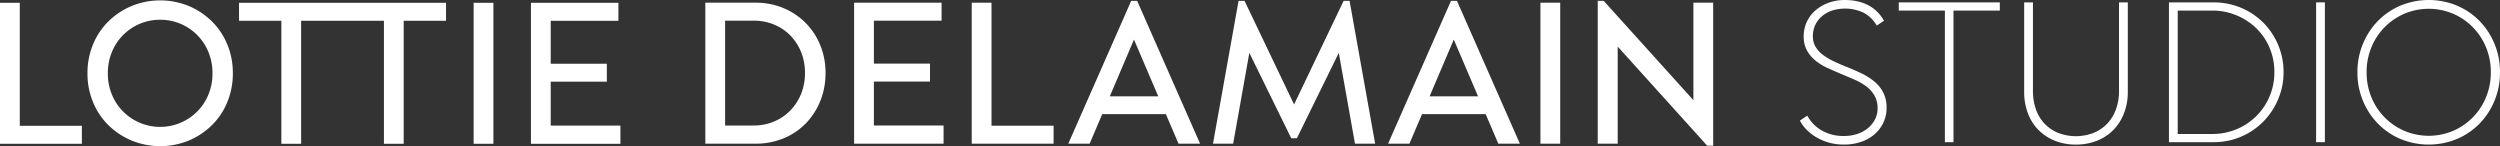
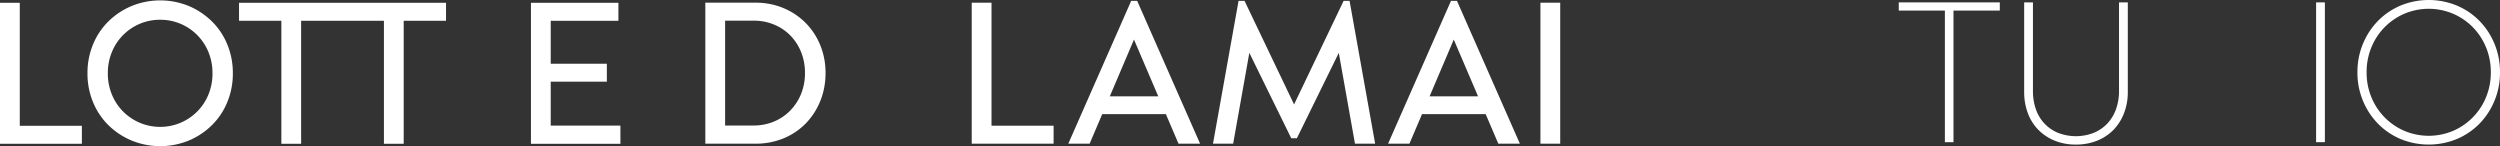
<svg xmlns="http://www.w3.org/2000/svg" width="1969.586" height="115.152" viewBox="0 0 1969.586 115.152">
  <rect x="0" y="0" width="1969.586" height="115.152" fill="#333333" stroke="none" />
  <g id="Group_15" data-name="Group 15" transform="translate(-12 878)">
    <path id="Path_1" data-name="Path 1" d="M0,2.2V113.268H64.5V99.109H15.582V2.2Z" transform="translate(12 -878)" fill="#fff" />
    <path id="Path_2" data-name="Path 2" d="M166.85,16.747A58.178,58.178,0,0,0,148.682,4.711a59.469,59.469,0,0,0-44.913,0A58.148,58.148,0,0,0,85.512,16.747,54.7,54.7,0,0,0,73.324,34.926a58.385,58.385,0,0,0-4.4,22.8,58.43,58.43,0,0,0,4.4,22.815A54.513,54.513,0,0,0,85.512,98.713a57.729,57.729,0,0,0,18.257,12.033,59.431,59.431,0,0,0,44.913,0A57.757,57.757,0,0,0,166.85,98.713a54.352,54.352,0,0,0,12.189-18.169,58.448,58.448,0,0,0,4.4-22.815,58.4,58.4,0,0,0-4.4-22.8A54.535,54.535,0,0,0,166.85,16.747m-2.676,57.819a40.727,40.727,0,0,1-22.021,22.186,41.241,41.241,0,0,1-45.08-8.807,41.088,41.088,0,0,1-8.885-13.379,43.108,43.108,0,0,1-3.226-16.837,43.08,43.08,0,0,1,3.226-16.823,40.767,40.767,0,0,1,38-25.336,40.78,40.78,0,0,1,29.1,11.958,41.091,41.091,0,0,1,8.886,13.378A43.116,43.116,0,0,1,167.4,57.729a43.144,43.144,0,0,1-3.226,16.837" transform="translate(12 -878)" fill="#fff" />
    <path id="Path_3" data-name="Path 3" d="M269.126,2.2H188.32v14.16h33.351v96.906H237.24V16.362h65.237v96.906h15.568V16.362H351.4V2.2H269.126Z" transform="translate(12 -878)" fill="#fff" />
-     <rect id="Rectangle_1" data-name="Rectangle 1" width="15.581" height="111.066" transform="translate(385.144 -875.798)" fill="#fff" />
    <path id="Path_4" data-name="Path 4" d="M433.882,64.336h44.209V50.189H433.882V16.362h53.325V2.2H418.3V113.269h70.481V98.955h-54.9Z" transform="translate(12 -878)" fill="#fff" />
    <path id="Path_5" data-name="Path 5" d="M634.894,18.246A53.512,53.512,0,0,0,617.431,6.453a56,56,0,0,0-22.265-4.326H555.681V113.191h39.485a57.124,57.124,0,0,0,22.265-4.25,51.927,51.927,0,0,0,17.463-11.792A54.383,54.383,0,0,0,646.3,79.443,58.154,58.154,0,0,0,650.386,57.5,57.211,57.211,0,0,0,646.3,35.784a53.62,53.62,0,0,0-11.408-17.538m-3.853,55.936a40.554,40.554,0,0,1-8.578,13.047,38.491,38.491,0,0,1-12.817,8.578,41.034,41.034,0,0,1-15.888,3.071H571.263V16.285h22.648a41.009,41.009,0,0,1,15.89,3.06,38.649,38.649,0,0,1,12.829,8.578,39.846,39.846,0,0,1,8.487,13.059A43.388,43.388,0,0,1,634.19,57.5a43,43,0,0,1-3.149,16.683" transform="translate(12 -878)" fill="#fff" />
-     <path id="Path_6" data-name="Path 6" d="M688.475,64.258h44.21V50.11h-44.21V16.285H741.8V2.126H672.894V113.191h70.48V98.877h-54.9Z" transform="translate(12 -878)" fill="#fff" />
    <path id="Path_7" data-name="Path 7" d="M781.144,2.126H765.563V113.191h64.5V99.032H781.144Z" transform="translate(12 -878)" fill="#fff" />
    <path id="Path_8" data-name="Path 8" d="M891.183.706,841.635,113.192h16.823l9.92-23.288h50.138l9.962,23.288h16.99L895.907.706Zm-16.844,75.2,19.054-44.732L912.529,75.91Z" transform="translate(12 -878)" fill="#fff" />
    <path id="Path_9" data-name="Path 9" d="M1058.535.705l-39.018,81.571L980.5.705h-4.723l-20.14,112.486h15.89L984.27,41.64l33.038,67.3h4.405l33.038-67.3,12.746,71.551h15.888L1063.246.705Z" transform="translate(12 -878)" fill="#fff" />
    <path id="Path_10" data-name="Path 10" d="M1143.127.706l-49.548,112.486H1110.4l9.92-23.288h50.138l9.962,23.288h16.99L1147.851.706Zm-16.844,75.2,19.054-44.732,19.136,44.732Z" transform="translate(12 -878)" fill="#fff" />
    <rect id="Rectangle_2" data-name="Rectangle 2" width="15.58" height="111.065" transform="translate(1225.609 -875.874)" fill="#fff" />
-     <path id="Path_11" data-name="Path 11" d="M1334.11,78.923,1263.475.705h-4.724V113.191h15.735V36.7l70.481,78.067h4.724V2.126H1334.11Z" transform="translate(12 -878)" fill="#fff" />
-     <path id="Path_12" data-name="Path 12" d="M1476.156,63.8a50.626,50.626,0,0,0-10.383-6.375q-5.742-2.673-11.714-5.033c-3.354-1.369-6.581-2.777-9.679-4.25a46.593,46.593,0,0,1-8.258-4.956,22.233,22.233,0,0,1-5.75-6.3,16.428,16.428,0,0,1-2.111-8.567,20.137,20.137,0,0,1,1.805-8.5,20.363,20.363,0,0,1,5.108-6.836,24,24,0,0,1,7.951-4.57,34.212,34.212,0,0,1,25.171,1.652,26.768,26.768,0,0,1,10.3,10.075l5.66-3.777a30.8,30.8,0,0,0-5.66-7.4,30.2,30.2,0,0,0-7.245-5.109,34.524,34.524,0,0,0-8.412-2.9,45.427,45.427,0,0,0-9.36-.948,36.812,36.812,0,0,0-13.455,2.356,33.108,33.108,0,0,0-10.307,6.223,26.482,26.482,0,0,0-6.529,9.038,26.9,26.9,0,0,0-2.279,10.858,22.915,22.915,0,0,0,2.521,11.177,27.891,27.891,0,0,0,6.685,8.013,41.579,41.579,0,0,0,9.6,5.9q5.416,2.442,10.934,4.8c3.56,1.473,7.081,2.958,10.537,4.482a44.818,44.818,0,0,1,9.128,5.275,24.432,24.432,0,0,1,6.364,7.157,19.437,19.437,0,0,1,2.446,9.987,18.885,18.885,0,0,1-2.05,8.809,22.319,22.319,0,0,1-5.505,6.848,25.59,25.59,0,0,1-8.334,4.559,33.192,33.192,0,0,1-10.7,1.652,34.232,34.232,0,0,1-17.221-4.252,29.392,29.392,0,0,1-11.573-11.792l-5.814,3.931a29.946,29.946,0,0,0,5.505,7.387,36.733,36.733,0,0,0,7.863,5.981,42.343,42.343,0,0,0,21.087,5.5,41.345,41.345,0,0,0,14.159-2.278,31.4,31.4,0,0,0,10.614-6.211,27.588,27.588,0,0,0,6.683-9.129,26.612,26.612,0,0,0,2.368-11.163,26.152,26.152,0,0,0-2.752-12.509,28.409,28.409,0,0,0-7.4-8.808" transform="translate(12 -878)" fill="#fff" />
    <path id="Path_13" data-name="Path 13" d="M1495.913,8.334h36.333V112.013h6.773V8.334h36.489V1.881h-79.595Z" transform="translate(12 -878)" fill="#fff" />
    <path id="Path_14" data-name="Path 14" d="M1669.432,71.737a41.5,41.5,0,0,1-2.357,14.235,32.511,32.511,0,0,1-6.759,11.254,30.989,30.989,0,0,1-10.7,7.389,38.818,38.818,0,0,1-28.321,0,30.8,30.8,0,0,1-10.69-7.389,31.429,31.429,0,0,1-6.7-11.254,43.069,43.069,0,0,1-2.28-14.235V1.882h-6.913V72.529a46.671,46.671,0,0,0,2.83,16.439,37.046,37.046,0,0,0,8.18,13.137,38.142,38.142,0,0,0,12.893,8.654,43.634,43.634,0,0,0,16.837,3.138,44.159,44.159,0,0,0,16.912-3.138,37.319,37.319,0,0,0,12.905-8.654,38.9,38.9,0,0,0,8.181-13.137,45.835,45.835,0,0,0,2.907-16.439V1.882h-6.926Z" transform="translate(12 -878)" fill="#fff" />
-     <path id="Path_15" data-name="Path 15" d="M1783.02,17.772a54.367,54.367,0,0,0-17.464-11.638A54.958,54.958,0,0,0,1744,1.882h-35.233V112.014H1744a54.685,54.685,0,0,0,39.024-16.131,56.026,56.026,0,0,0,11.714-17.541,54.028,54.028,0,0,0,4.328-21.548,54.135,54.135,0,0,0-4.328-21.56,55.384,55.384,0,0,0-11.714-17.462m5.032,58.137a47.914,47.914,0,0,1-25.965,25.877,49.218,49.218,0,0,1-19.345,3.776h-27.067V8.334h27.22a49.005,49.005,0,0,1,19.192,3.778,49.706,49.706,0,0,1,15.582,10.23,46.759,46.759,0,0,1,10.383,15.337,48.3,48.3,0,0,1,3.776,19.115,48.293,48.293,0,0,1-3.776,19.115" transform="translate(12 -878)" fill="#fff" />
    <rect id="Rectangle_3" data-name="Rectangle 3" width="6.913" height="110.132" transform="translate(1836.708 -876.119)" fill="#fff" />
    <path id="Path_16" data-name="Path 16" d="M1965.183,34.377a56.5,56.5,0,0,0-11.946-18.091,54.925,54.925,0,0,0-17.784-11.958,58.216,58.216,0,0,0-44.054,0,54.718,54.718,0,0,0-17.771,11.958,56.531,56.531,0,0,0-11.958,18.091,57.4,57.4,0,0,0-4.4,22.57,57.468,57.468,0,0,0,4.4,22.586,56.851,56.851,0,0,0,11.958,18.091,54.937,54.937,0,0,0,17.771,11.957,58.379,58.379,0,0,0,44.054,0,55.145,55.145,0,0,0,17.784-11.957,56.824,56.824,0,0,0,11.946-18.091,57.487,57.487,0,0,0,4.4-22.586,57.416,57.416,0,0,0-4.4-22.57m-6.607,42.236a48.907,48.907,0,0,1-26.029,26.516,49.342,49.342,0,0,1-38.23,0,48.866,48.866,0,0,1-26.041-26.516,50.81,50.81,0,0,1-3.776-19.666,50.819,50.819,0,0,1,3.776-19.665,48.782,48.782,0,0,1,26.041-26.5,49.318,49.318,0,0,1,38.23,0,48.823,48.823,0,0,1,26.029,26.5,50.82,50.82,0,0,1,3.777,19.665,50.81,50.81,0,0,1-3.777,19.666" transform="translate(12 -878)" fill="#fff" />
  </g>
</svg>